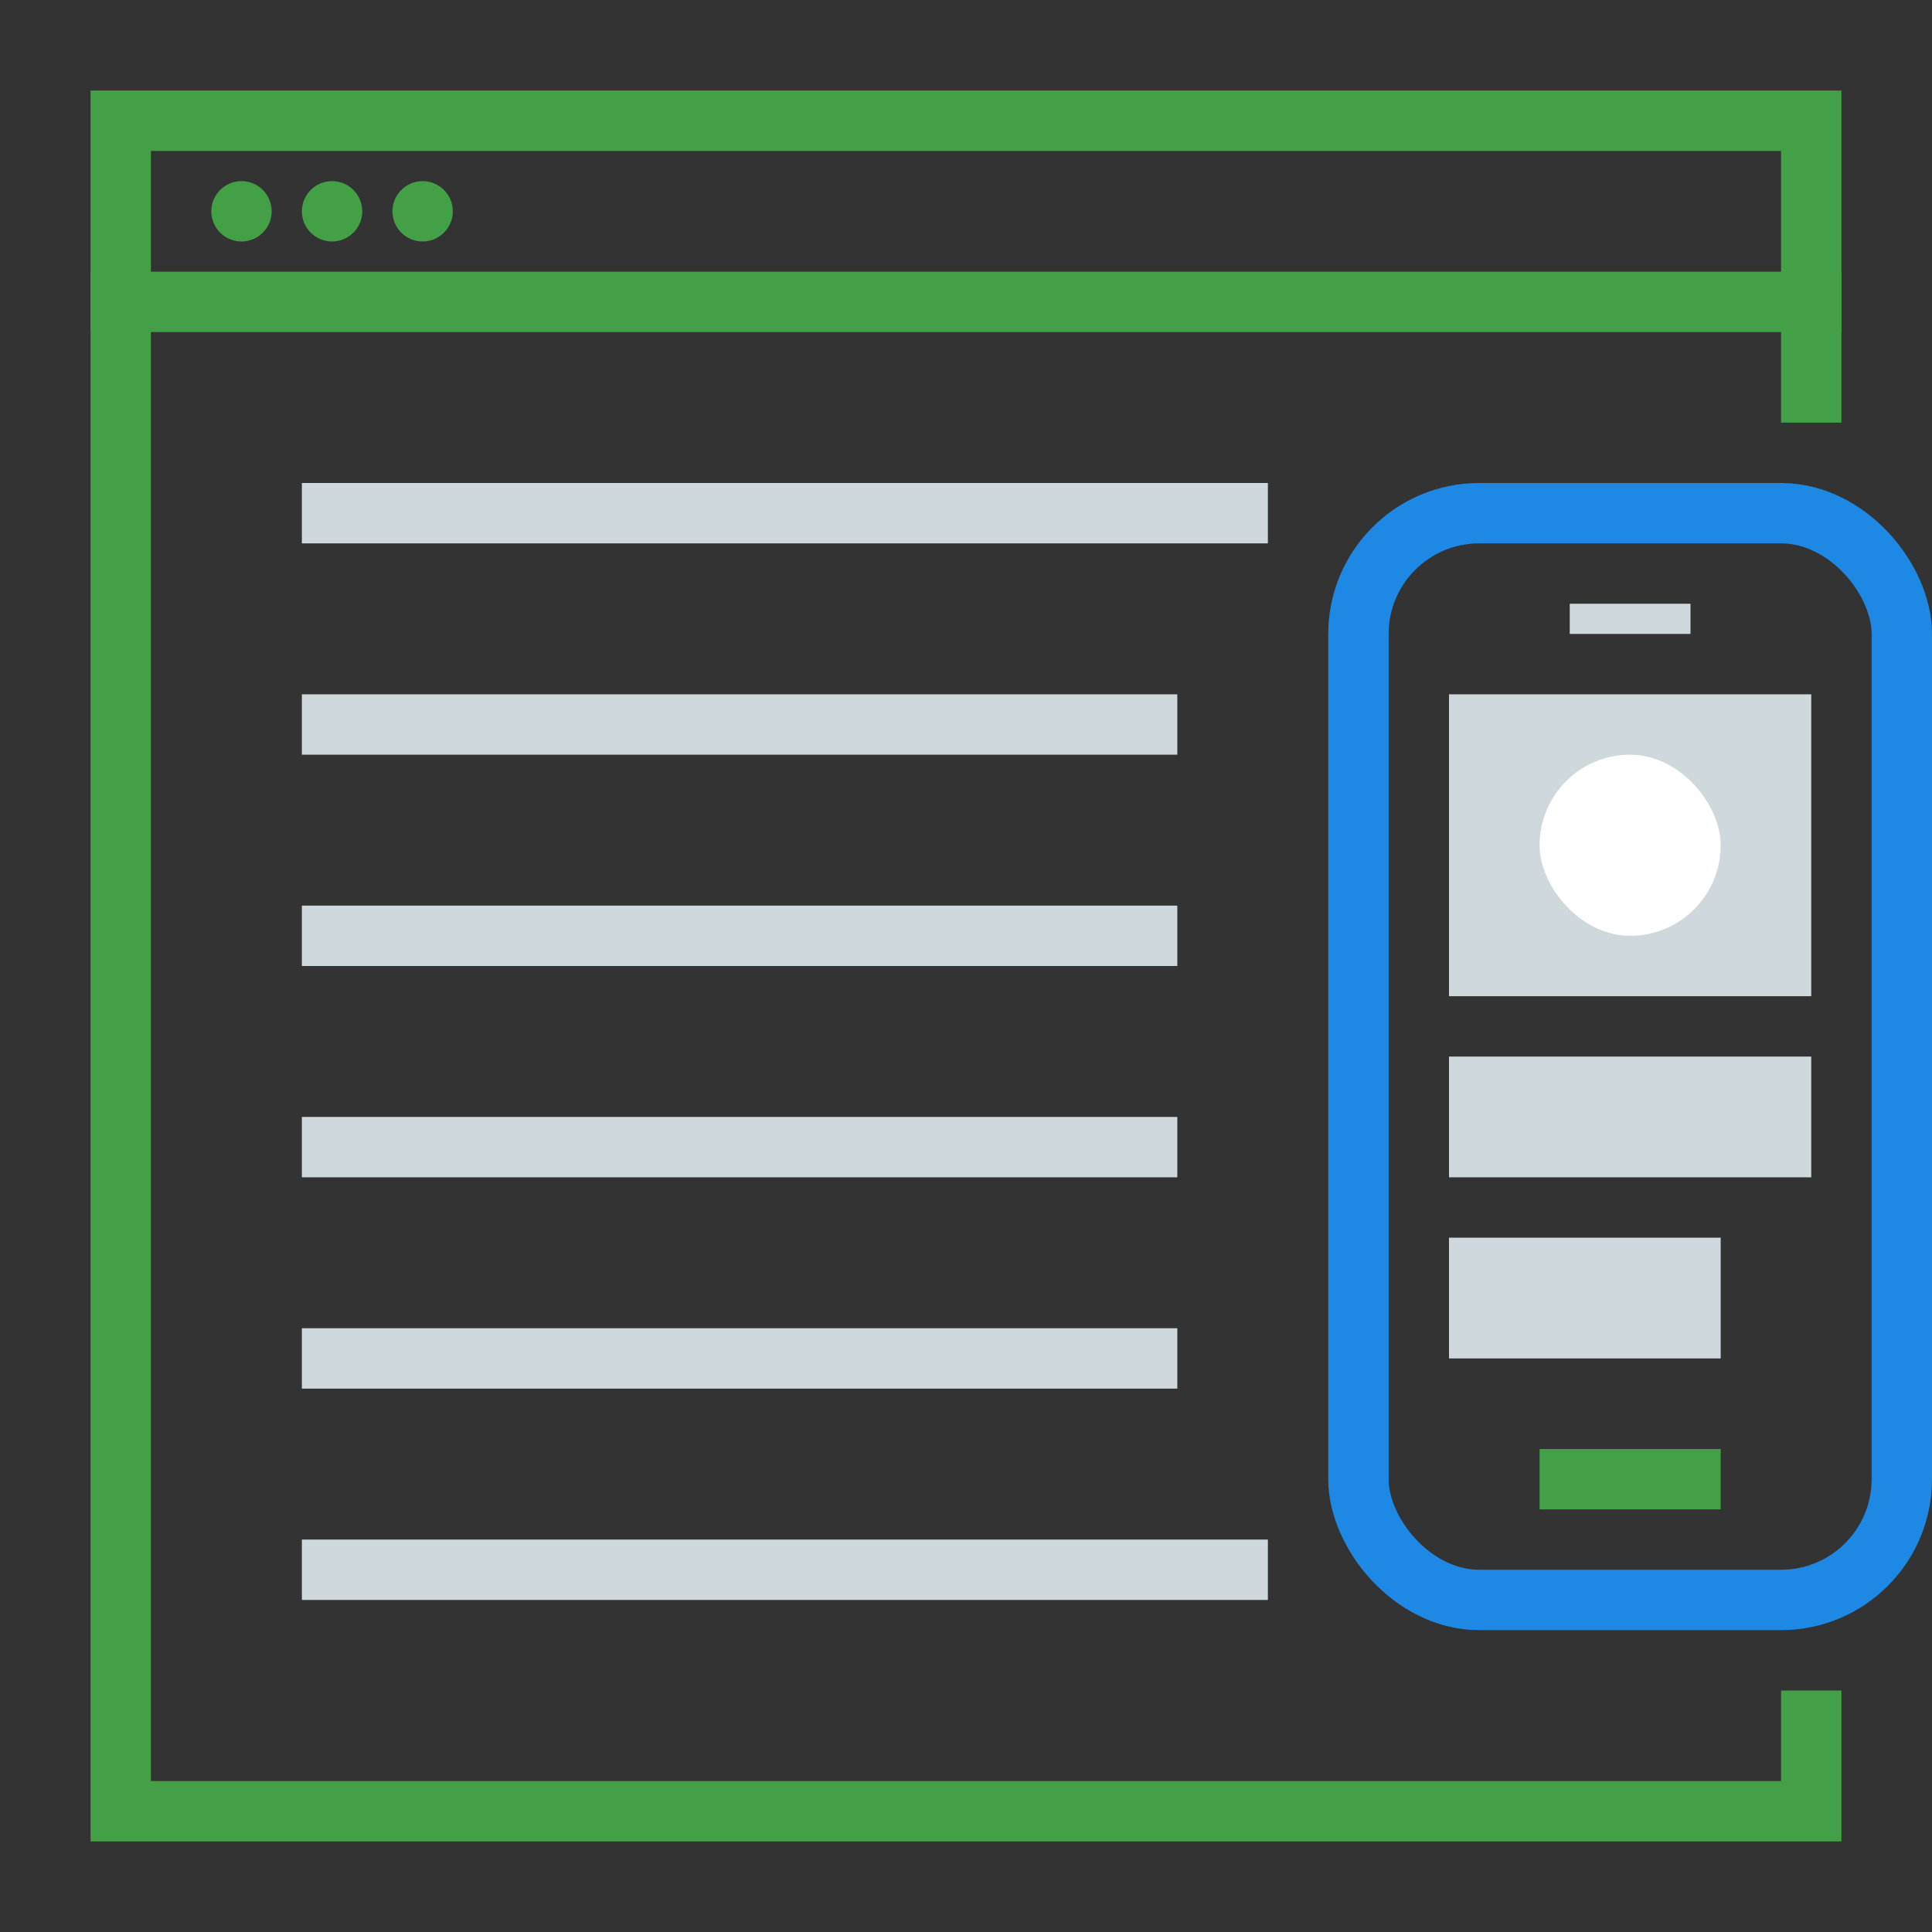
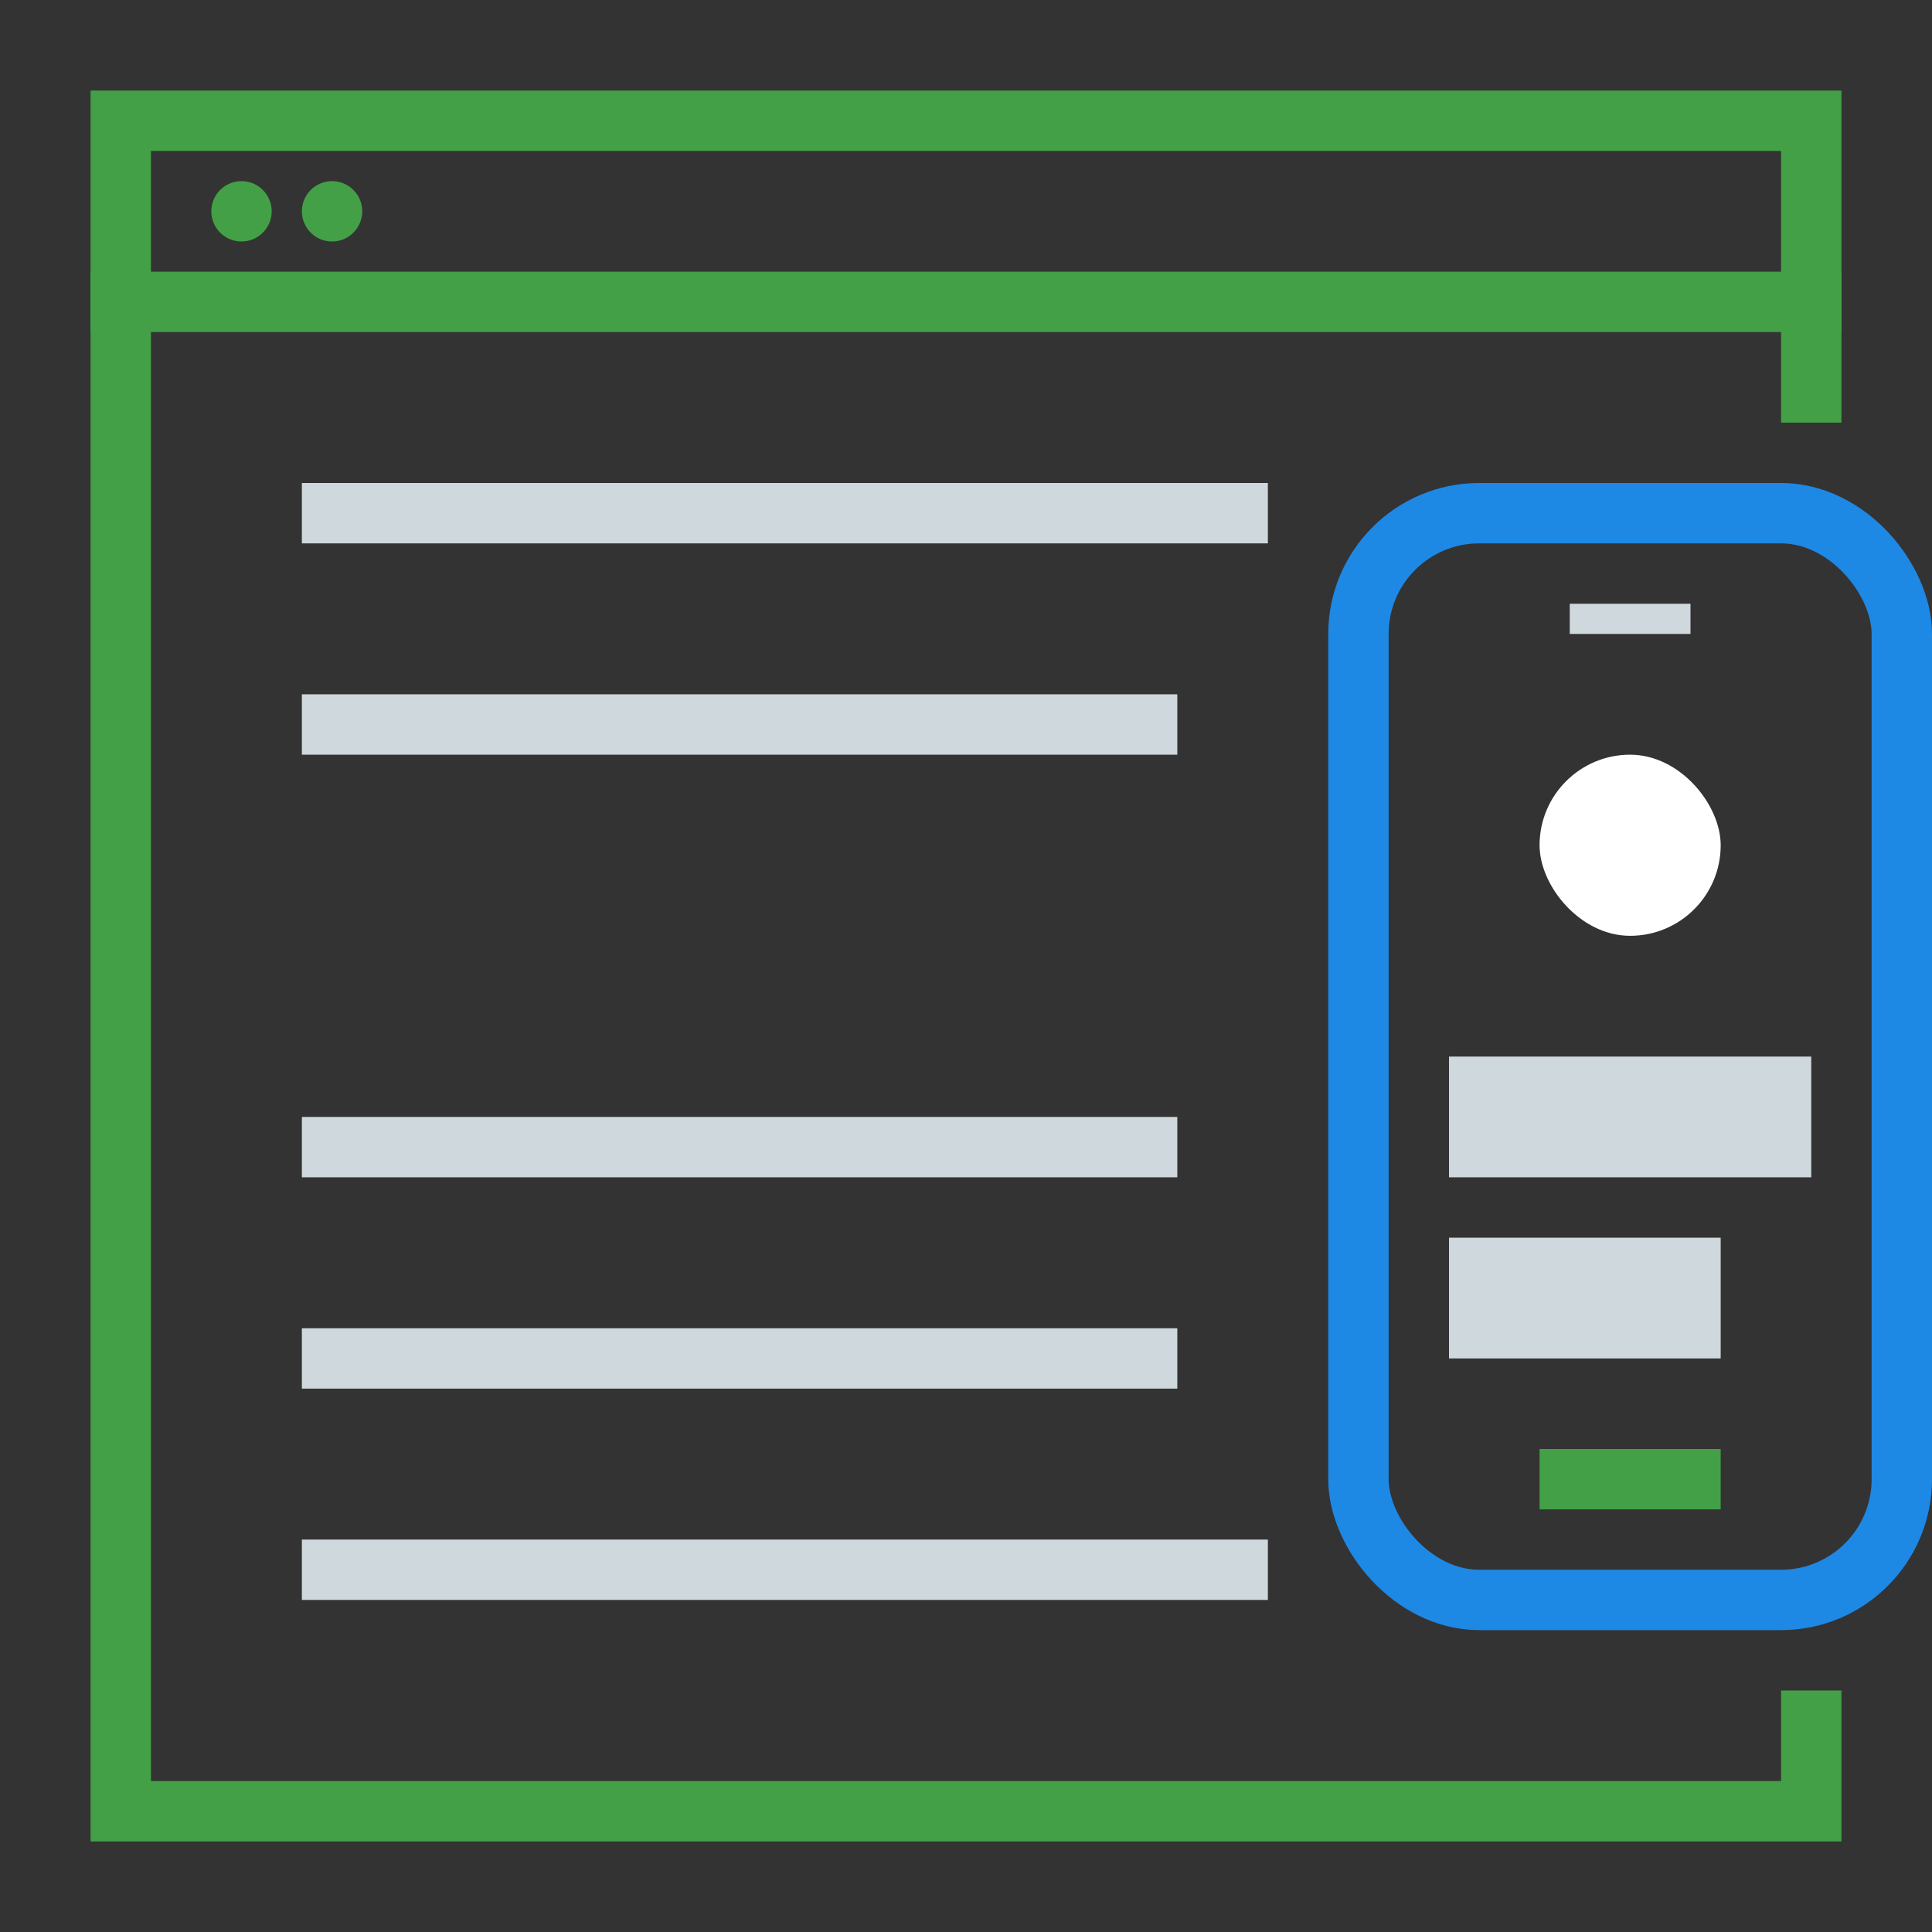
<svg xmlns="http://www.w3.org/2000/svg" width="64" height="64" viewBox="0 0 64 64" fill="none">
  <rect x="0" y="0" width="64" height="64" fill="#333333" stroke="none" />
  <path d="M60 14V4H4V60H60V56" stroke="#43A047" stroke-width="2" />
  <path d="M3 10H61" stroke="#43A047" stroke-width="2" />
  <circle cx="8" cy="7" r="1" fill="#43A047" />
  <circle cx="11" cy="7" r="1" fill="#43A047" />
-   <circle cx="14" cy="7" r="1" fill="#43A047" />
  <rect x="45" y="17" width="18" height="36" rx="4" stroke="#1E88E5" stroke-width="2" />
  <line x1="52" y1="20.5" x2="56" y2="20.5" stroke="#CFD8DC" />
  <line x1="51" y1="49" x2="57" y2="49" stroke="#43A047" stroke-width="2" />
-   <rect x="48" y="23" width="12" height="10" fill="#CFD8DC" />
  <rect x="48" y="35" width="12" height="4" fill="#CFD8DC" />
  <rect x="48" y="41" width="9" height="4" fill="#CFD8DC" />
  <rect x="51" y="25" width="6" height="6" rx="3" fill="white" />
  <line x1="10" y1="17" x2="42" y2="17" stroke="#CFD8DC" stroke-width="2" />
  <line x1="10" y1="24" x2="39" y2="24" stroke="#CFD8DC" stroke-width="2" />
-   <line x1="10" y1="31" x2="39" y2="31" stroke="#CFD8DC" stroke-width="2" />
  <line x1="10" y1="38" x2="39" y2="38" stroke="#CFD8DC" stroke-width="2" />
  <line x1="10" y1="45" x2="39" y2="45" stroke="#CFD8DC" stroke-width="2" />
  <line x1="10" y1="52" x2="42" y2="52" stroke="#CFD8DC" stroke-width="2" />
</svg>